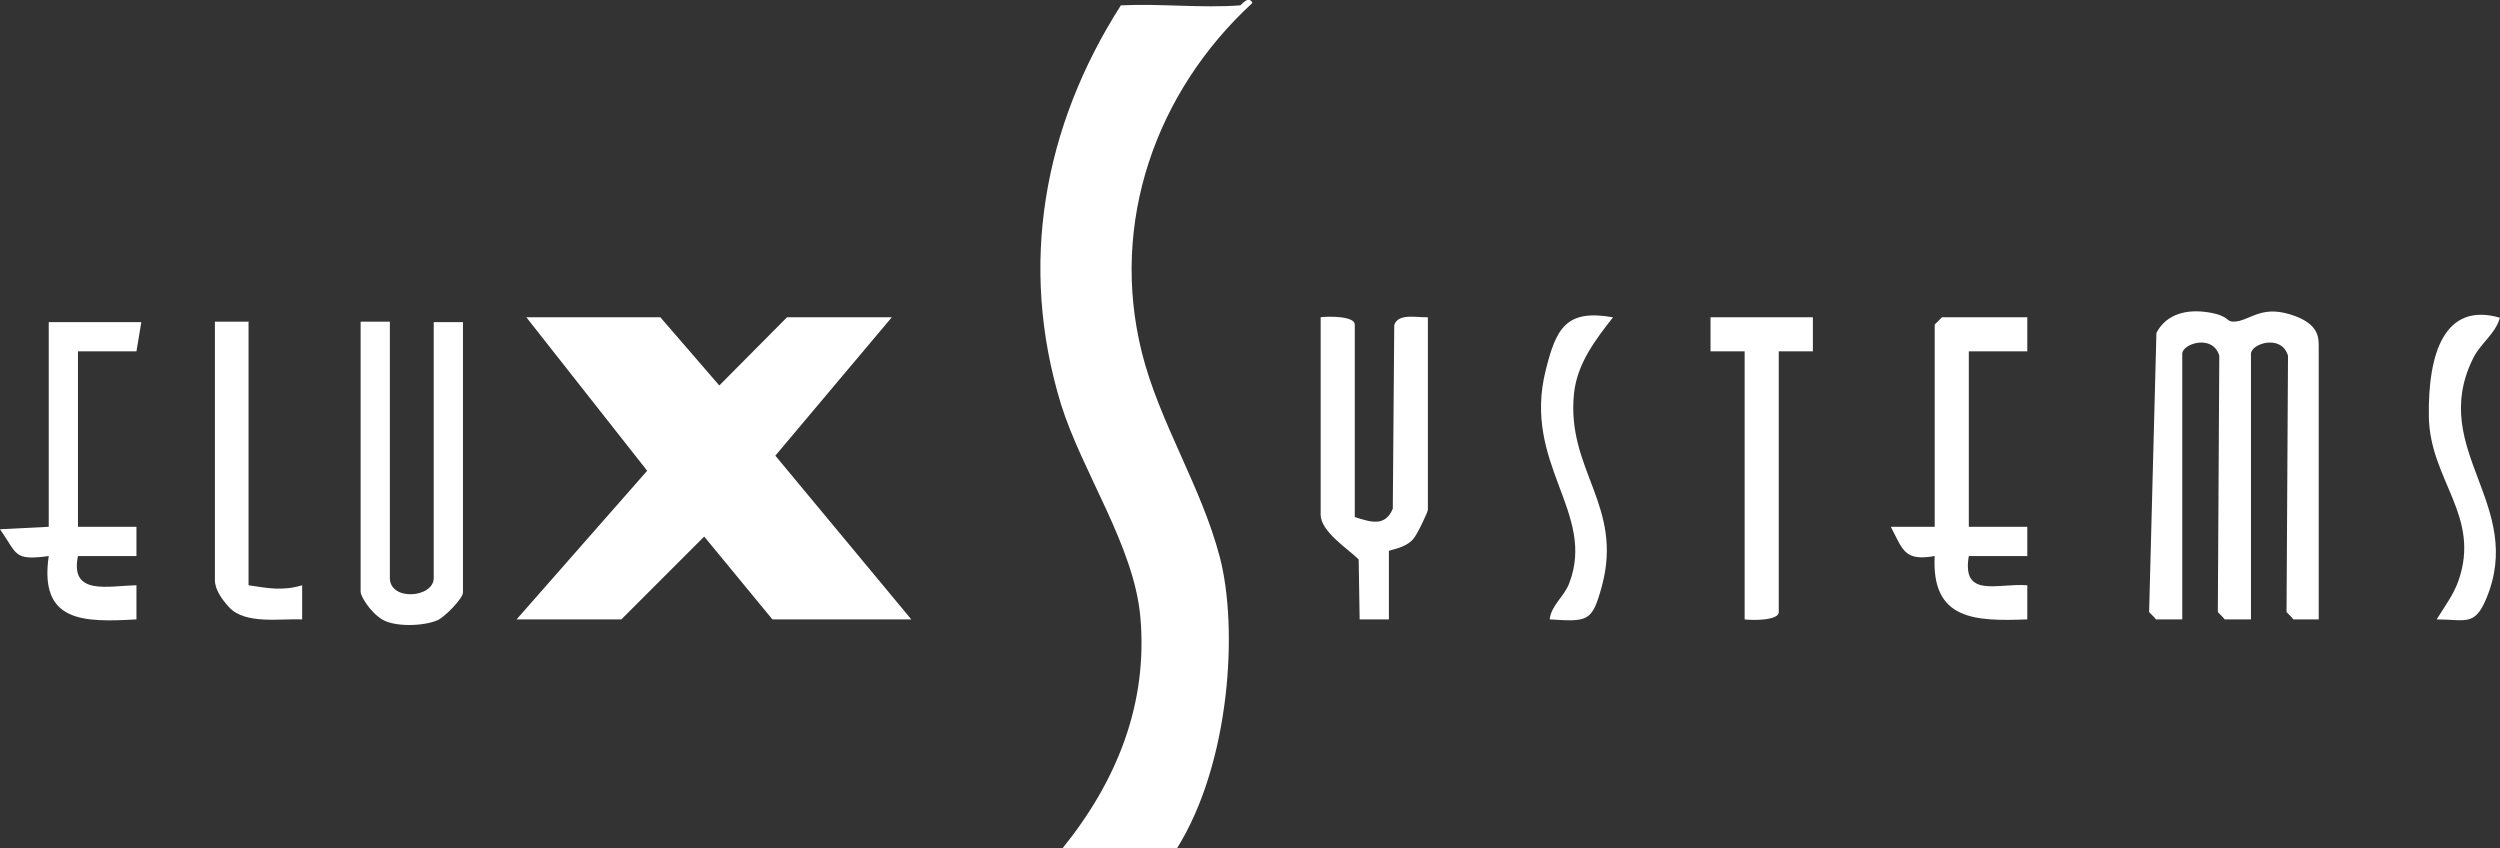
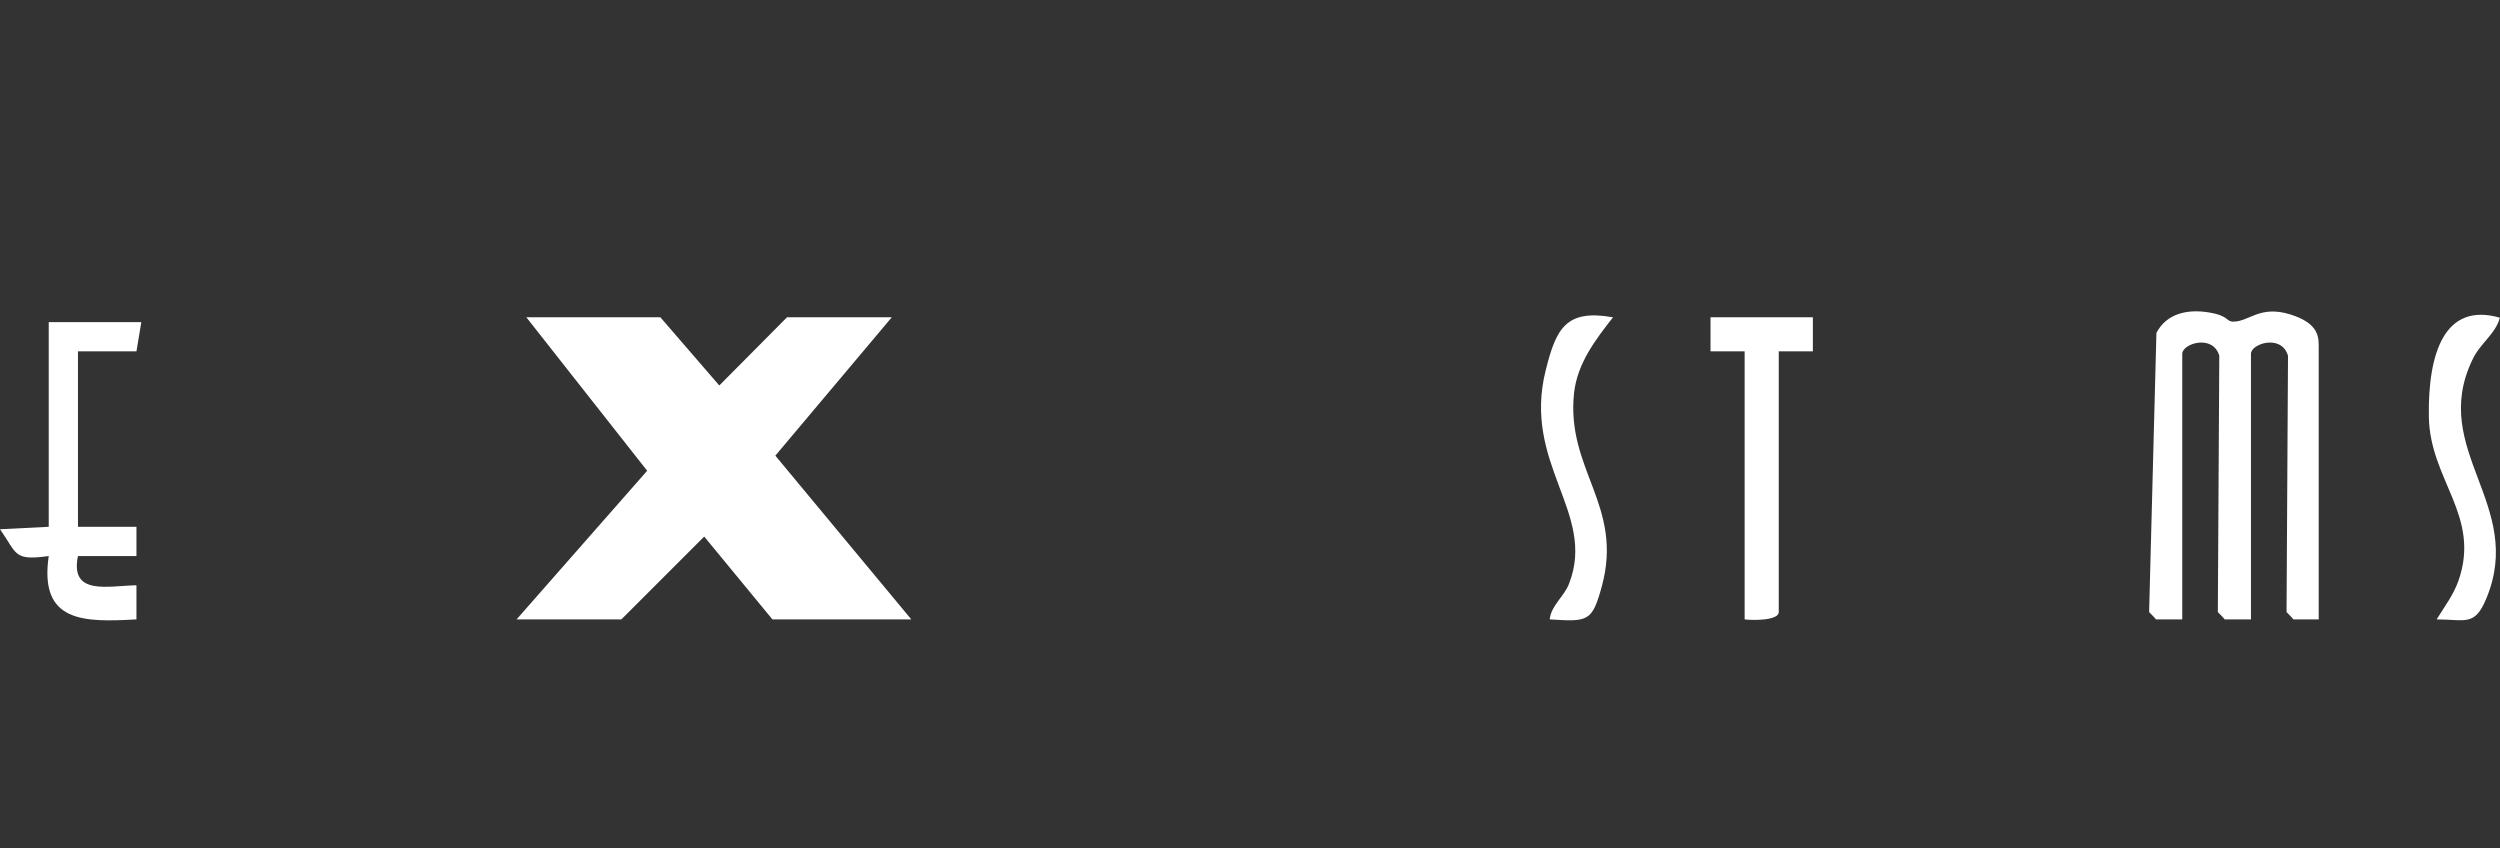
<svg xmlns="http://www.w3.org/2000/svg" id="Lager_1" viewBox="0 0 513 174.1">
  <rect x="0" y="0" width="513" height="174.1" fill="#333333" stroke="none" />
  <defs>
    <style>      .st0 {        fill: #fff;      }    </style>
  </defs>
-   <path class="st0" d="M254.5,1.1c.2,0,1.7-2.2,2.5-.5-19.9,18.3-29.3,45.2-22.7,71.7,3.6,14.4,12.2,27.5,16,42s2.2,42.2-8.8,59.8h-23.5c11.1-13.7,17.6-29.6,16-47.5-1.3-14.6-11.9-29.6-16.3-43.7-8.7-28.5-3.6-56.9,12.3-81.8,8-.4,16.6.6,24.5,0Z" />
  <polygon class="st0" points="183 65.1 159.1 93.5 187 127.1 158.5 127.1 144.5 110.1 127.5 127.1 106 127.1 132.8 96.6 108 65.1 135.5 65.1 147.6 79.1 161.5 65.1 183 65.1" />
  <path class="st0" d="M476,127.1h-5.4c0-.1-1.4-1.5-1.4-1.5l.3-52.6c-1.3-4.5-7.6-2.5-7.6-.4v54.5h-5.4c0-.1-1.4-1.5-1.4-1.5l.3-52.6c-1.3-4.5-7.6-2.5-7.6-.4v54.5h-5.4c0-.1-1.4-1.5-1.4-1.5l1.5-57.3c2.1-4,6.4-4.9,10.7-4.2s3.5,1.9,5.1,1.9c3.2,0,5.4-3.4,11.6-1.5s5.9,4.9,5.9,7.1v55.5Z" />
-   <path class="st0" d="M80,66.1v52.5c0,4.8,9,4.1,9,0v-52.5h6v55.5c0,1.2-3.9,5.2-5.3,5.7-2.8,1.2-8.7,1.4-11.3-.2s-4.4-4.9-4.4-5.6v-55.5h6Z" />
-   <path class="st0" d="M278,106.1c3.2,1,6.2,2.1,7.8-1.7l.3-37.7c.8-2.5,4.7-1.5,6.9-1.6v39.5c0,.5-2.3,5.3-3,6-1.7,2-5,2.2-5,2.5v14h-6s-.2-12.3-.2-12.3c-2.2-2.2-7.8-5.7-7.8-9.2v-40.5c1.4-.2,7-.3,7,1.5v39.5Z" />
-   <path class="st0" d="M416,65.1v7s-12,0-12,0v36h12s0,6,0,6h-12c-1.5,8.8,6,5.5,12,6v7c-10.7.4-19.7.2-19-13-6.2,1.1-6.5-1.2-9-6h9v-41.5l1.5-1.5h17.5Z" />
  <path class="st0" d="M29,66.1l-1,6h-12v36h12s0,6,0,6h-12c-1.7,8.2,6.2,6.1,12,6v7c-10.8.6-20,.7-18-13-7.3,1-6.4-.4-10-5.5l10-.5v-42h19Z" />
  <path class="st0" d="M372,65.1v7s-7,0-7,0v53.5c0,1.8-5.6,1.7-7,1.5v-55h-7s0-7,0-7h21Z" />
-   <path class="st0" d="M51,66.1v54c4,.6,7,1.2,11,0v7c-4.4-.2-11.7,1.1-15-2.5s-2.9-5.6-2.9-6.1v-52.5h7Z" />
  <path class="st0" d="M331,65.1c-3.6,4.6-7.3,9.4-8,15.5-1.7,15.8,10.2,23.1,5.7,39.7-2,7.3-2.8,7.3-10.7,6.8.3-2.9,3-4.7,4-7.4,5.6-14.5-9.7-24.5-4.8-43.8,2.1-8.4,4.1-12.5,13.7-10.8Z" />
  <path class="st0" d="M513,65.1c-.9,3.5-4.1,5.3-5.7,8.8-8.8,18.5,10.9,29.7,2.9,48.9-2.4,5.8-4.3,4.3-10.2,4.3,1.6-2.6,3.5-5.1,4.5-8,4.6-13.3-5.9-20.6-6.1-33.6s3.2-23.6,14.6-20.3Z" />
</svg>